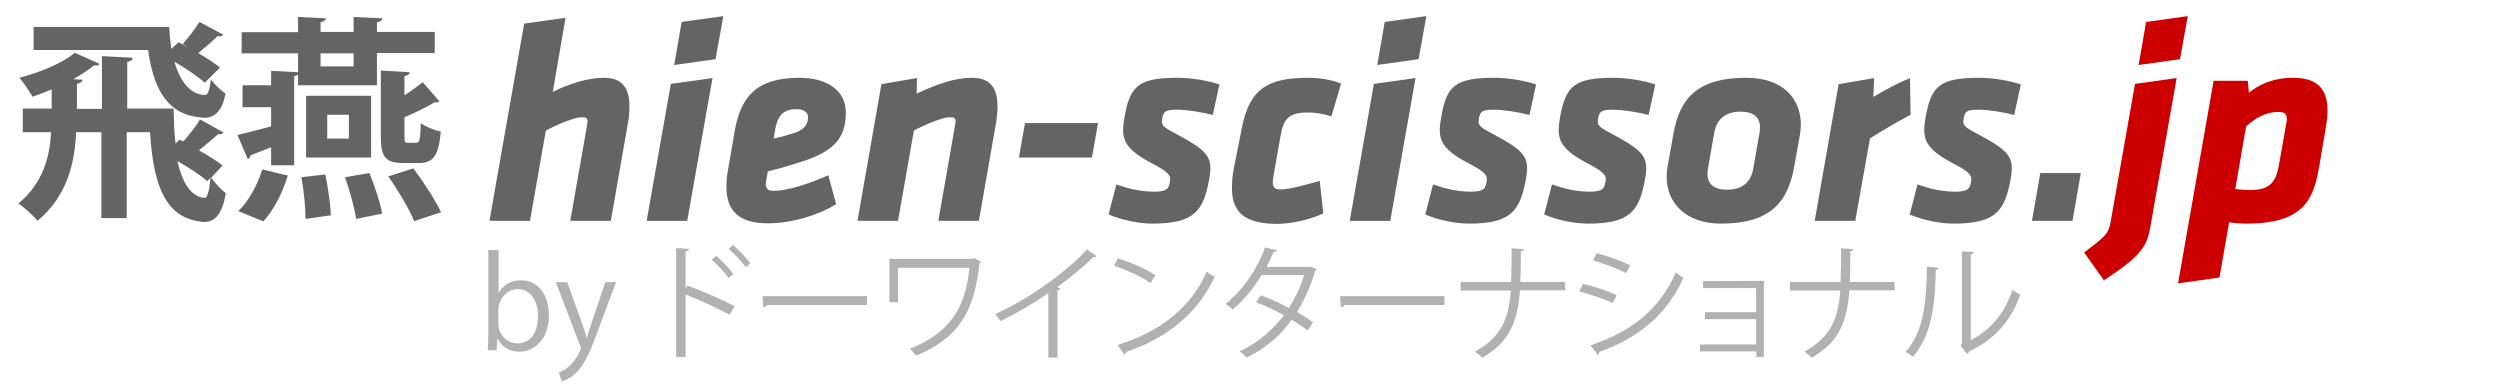
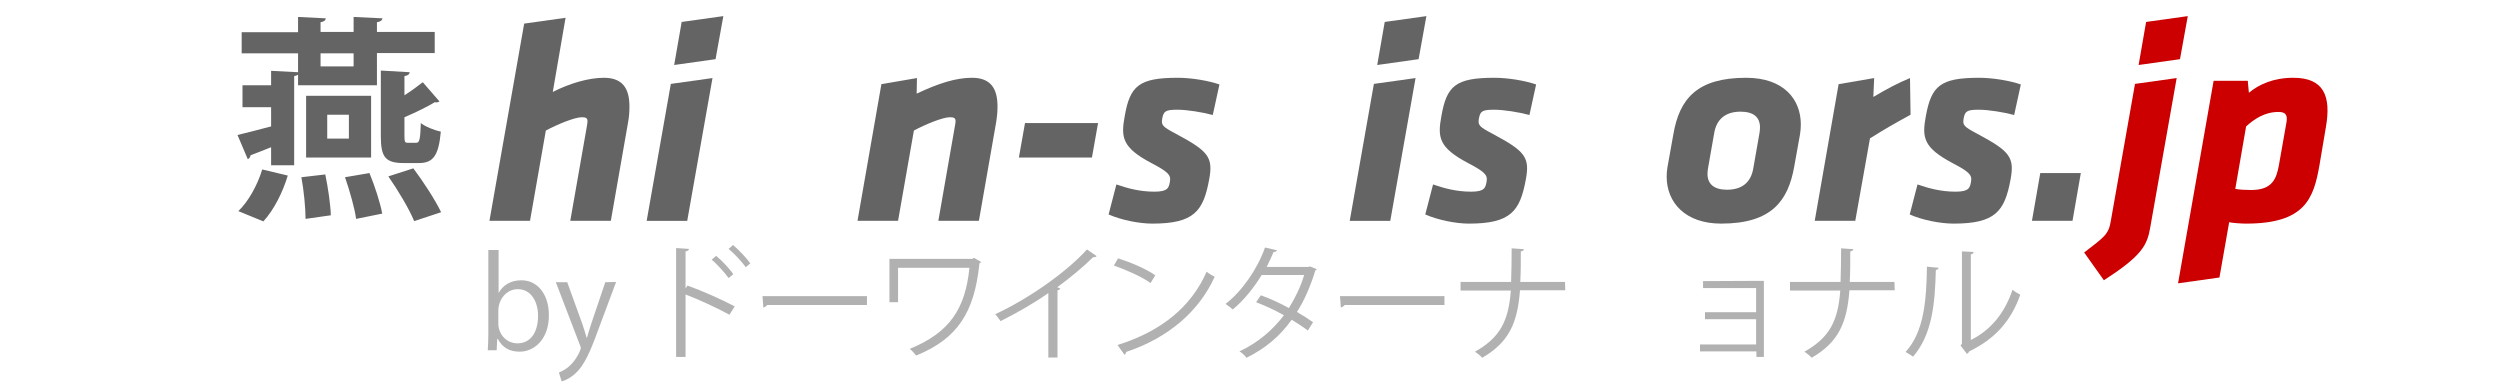
<svg xmlns="http://www.w3.org/2000/svg" version="1.1" id="レイヤー_1" x="0px" y="0px" viewBox="0 0 900 140" style="enable-background:new 0 0 900 140;" xml:space="preserve">
  <style type="text/css">
	.st0{fill:#B1B1B1;}
	.st1{fill:#646464;}
	.st2{fill:#CC0000;}
</style>
  <g>
    <path class="st0" d="M179.5,105.5c1.5-2.8,4.3-4.6,8.2-4.6c5.8,0,9.9,5,9.9,12.6c0,8.9-5.5,13.1-10.5,13.1c-3.6,0-6.2-1.4-7.9-4.6   H179l-0.2,4.1h-3.2c0.1-1.6,0.2-4.1,0.2-6.1V90h3.7L179.5,105.5L179.5,105.5L179.5,105.5z M179.4,116.5c0,3.7,2.8,7.1,6.9,7.1   c4.8,0,7.4-4.1,7.4-9.9c0-5.1-2.5-9.6-7.3-9.6c-4.3,0-7,4-7,7.6L179.4,116.5L179.4,116.5z" />
    <path class="st0" d="M221.8,101.5l-6.5,17.4c-2.9,8-5,12.6-8.1,15.5c-2.1,1.9-4.1,2.7-5,2.9l-1-3.2c5.7-2.1,7.9-8.3,7.9-8.8   c0-0.2-0.1-0.6-0.3-1l-8.7-22.7h4.1l5.4,14.9c0.6,1.7,1.2,3.7,1.6,5.1h0.1c0.4-1.5,1-3.3,1.6-5.2l5-14.8L221.8,101.5L221.8,101.5z" />
    <path class="st0" d="M262.6,113.3c-4.6-2.5-10.9-5.4-15.8-7.3v22.5h-3.4V89.3l4.6,0.3c0,0.5-0.4,0.8-1.2,0.9v13.3l0.7-1   c5.3,1.9,12.3,5,17,7.5L262.6,113.3z M257.8,92.1c2.1,1.7,4.8,4.6,6.2,6.6l-1.7,1.4c-1.4-1.9-4.1-5-6.1-6.6L257.8,92.1z    M263.9,88.2c2.1,1.8,4.8,4.6,6.2,6.6l-1.6,1.4c-1.4-1.9-4.1-4.9-6.2-6.6L263.9,88.2z" />
    <path class="st0" d="M274.5,106.6h37.6v3.2h-35.9c-0.3,0.4-0.9,0.8-1.4,0.9L274.5,106.6z" />
    <path class="st0" d="M353.2,94.3c-0.1,0.2-0.4,0.4-0.6,0.5c-1.8,17.6-7.8,27.1-22.8,33.2c-0.6-0.8-1.5-1.8-2.3-2.4   c14.4-5.9,20-14.4,21.5-29.2h-25.7v12.4h-3.1V93.2h29.9l0.5-0.4L353.2,94.3z" />
    <path class="st0" d="M394.8,92.2c-0.2,0.2-0.5,0.4-0.9,0.4c-0.1,0-0.3,0-0.4,0c-3.5,3.5-8.5,7.6-12.9,10.8c0.4,0.1,0.9,0.4,1.1,0.5   c-0.1,0.3-0.5,0.5-1,0.6v24.2h-3.3v-23.2c-4.8,3.4-11,7-17.2,10.1c-0.5-0.7-1.3-1.8-1.9-2.5c12.3-5.7,25.8-15.3,33-23.3L394.8,92.2   z" />
    <path class="st0" d="M402.5,93c4.7,1.5,10.1,3.8,13.4,6.1l-1.7,2.8c-3.2-2.3-8.6-4.7-13.2-6.3L402.5,93z M402.3,124.2   c16-5,26.6-13.9,32.1-26.4c0.9,0.8,2,1.4,2.9,1.8c-5.6,12.4-16.6,22-31.9,27.1c0,0.4-0.3,0.9-0.6,1L402.3,124.2z" />
    <path class="st0" d="M474,96.9c0,0.2-0.3,0.4-0.5,0.5c-1.7,5.6-3.9,10.7-6.6,14.9c1.9,1.1,4.1,2.5,5.8,3.7l-1.9,3   c-1.6-1.3-3.9-2.7-5.8-3.9c-4.1,5.8-9.5,10.4-16.3,13.7c-0.5-0.8-1.7-1.9-2.5-2.3c6.6-3.1,11.9-7.6,16-13c-3.3-1.9-6.6-3.4-10-4.7   l1.7-2.5c3.3,1.2,6.7,2.7,10.1,4.6c2.3-3.7,4.2-7.6,5.5-11.9h-15.3c-2.8,4.6-6.4,9.1-10.4,12.4c-0.6-0.5-1.8-1.5-2.6-2   c5.9-4.5,11.5-12.6,14.2-20.3l4.3,1c-0.2,0.5-0.6,0.6-1.2,0.6c-0.6,1.5-1.7,3.7-2.5,5.4h15l0.6-0.2L474,96.9z" />
    <path class="st0" d="M482.4,106.6H520v3.2h-35.9c-0.3,0.4-0.9,0.8-1.4,0.9L482.4,106.6z" />
    <path class="st0" d="M563.5,104.5h-16.3c-0.9,11.6-3.8,18.6-13.6,24.3c-0.6-0.7-1.7-1.6-2.6-2.2c9.3-5.2,12.1-11.4,12.9-22h-18.1   v-3.1h18.2c0.1-3.5,0.2-7.6,0.2-12.1l4.4,0.3c0,0.5-0.5,0.7-1.1,0.8c0,4.1,0,7.8-0.2,11h16.1L563.5,104.5L563.5,104.5z" />
-     <path class="st0" d="M569.9,102.2c4.1,0.9,9.1,2.6,12.1,4.1l-1.4,2.8c-3-1.4-8.2-3.2-12.1-4.2L569.9,102.2z M572.6,124.3   c14.6-4.9,24.7-12.7,30.7-26.2c0.7,0.6,2.1,1.5,2.7,2c-6,13.4-16.5,21.7-30.3,26.6c0.1,0.4-0.1,0.9-0.5,1.1L572.6,124.3z    M574.8,91.1c4.1,1.1,9,2.9,12.1,4.4l-1.5,2.8c-3.2-1.6-7.9-3.4-11.9-4.6L574.8,91.1z" />
    <path class="st0" d="M635,101.1v27.4h-2.7v-2H612V124h20.2v-9.1h-18.4v-2.5h18.4v-8.7h-19.1v-2.5L635,101.1L635,101.1z" />
    <path class="st0" d="M682.1,104.5h-16.3c-0.9,11.6-3.8,18.6-13.6,24.3c-0.6-0.7-1.7-1.6-2.6-2.2c9.3-5.2,12.1-11.4,12.9-22h-18.1   v-3.1h18.2c0.1-3.5,0.2-7.6,0.2-12.1l4.4,0.3c0,0.5-0.5,0.7-1.1,0.8c0,4.1,0,7.8-0.2,11h16.1L682.1,104.5L682.1,104.5z" />
    <path class="st0" d="M697.9,96.4c0,0.4-0.5,0.7-1,0.8c-0.3,12.1-1.3,23.2-8.2,31.2c-0.7-0.5-1.8-1.2-2.7-1.7   c6.7-7.3,7.5-18.6,7.7-30.7L697.9,96.4z M709.5,122.4c7.5-3.7,12.4-10.2,15-18.1c0.7,0.6,2,1.4,2.8,1.8   c-3.2,9.1-8.8,15.8-18.4,20.4c-0.1,0.4-0.5,0.7-0.8,0.9l-2.3-3l0.5-0.7V90.5l4.2,0.2c0,0.4-0.4,0.8-1,0.9L709.5,122.4L709.5,122.4z   " />
  </g>
  <g>
-     <path class="st1" d="M80.5,47.7c-0.4,0.6-1.2,0.7-2,0.6c-1.7,1.6-4.6,4-6.9,5.8c3.3,1.9,6.5,3.8,8.5,5.5l-4.1,4.4   c1.6,2,3.6,4.4,5.3,5.5c-1.2,7.2-3.7,10.4-7.7,10.4c-0.6,0-1.2,0-1.9-0.2C58.2,77.8,55.1,63.9,54,47.6h-8.4v30.9h-9.1V47.6h-9.1   c-0.5,11-3.1,22.9-13.9,31.9c-1.5-1.9-4.8-4.9-6.9-6.2c9-7.5,11.3-16.9,11.8-25.7H8.2v-8.5h10.4v-6.9c-2.3,0.9-4.7,1.9-6.9,2.6   c-1-1.7-3.3-5.2-4.7-6.8c7.2-1.9,15.3-5.1,19.9-9l9,4c-0.2,0.4-0.8,0.6-1.4,0.6c-0.2,0-0.4,0-0.6-0.1c-2.1,1.7-4.7,3.4-7.5,5   l3.3,0.2c-0.1,0.8-0.7,1.2-2,1.5v9h9V20.2l11.1,0.6c-0.1,0.8-0.6,1.2-2,1.5v16.8h16.7c0.1,4.3,0.2,8.6,0.7,12.6l1.4-1.4l1.4,0.6   c2-2.2,4.6-5.5,6-7.9L80.5,47.7z M80.4,12.5c-0.4,0.5-1,0.7-2.1,0.5c-1.7,1.7-4.8,4.4-6.9,6.1c3,1.8,5.9,3.7,7.8,5.2l-5.5,5.5   c-2.3-2.2-6.7-5.1-10.9-7.6c1.9,7,5.8,12,11.1,12c1,0,1.6-2.2,2-5.6c1.5,1.9,3.6,4,5.3,5.1c-1.2,6-3.7,8.7-7.6,8.7   c-0.5,0-1.2,0-1.8-0.2C59.1,40.9,55.1,30.3,53.3,18H12.1V9.7h48.8c0.2,2.6,0.4,5.4,0.8,7.9l2.6-2.4c0.9,0.5,1.9,1,2.9,1.6v-0.1   l-1.4-0.9c2-2.2,4.6-5.6,6-7.9L80.4,12.5z M74.6,65.2c-2.3-2.1-6.5-4.8-10.7-7.2c1.6,7.7,5.1,13.2,9.9,13.2c0.9,0,1.6-2.9,2-7.2   L74.6,65.2z" />
    <path class="st1" d="M135.7,30.7h-28.4v-3.8c-0.3,0.2-0.8,0.4-1.4,0.5v32.1h-8.3v-6.5c-2.8,1.1-5.5,2.2-7.4,2.9   c-0.1,0.7-0.5,1.2-1,1.4l-3.7-8.7c3.3-0.8,7.6-1.9,12.1-3.1v-6.9H87.3v-7.9h10.3v-5.2l9.7,0.5v-6.8H87v-7.6h20.3V6.1l10,0.5   c-0.1,0.7-0.6,1.2-1.9,1.4v3.5h11.9V6.1l10.4,0.5c-0.1,0.7-0.7,1.2-2,1.4v3.5h20.8v7.6h-20.8L135.7,30.7L135.7,30.7z M103.6,63.2   c-1.8,6-5,12.4-8.8,16.5l-9-3.7c3.5-3.3,6.9-9.3,8.6-15L103.6,63.2z M110,78.8c0-3.8-0.6-10.2-1.5-15l8.6-1c1,4.7,1.9,11,2,14.7   L110,78.8z M133.6,56.7h-23.4V34.5h23.4V56.7z M127.3,19.2h-11.9v4.7h11.9V19.2z M117.8,41.3v8.6h7.8v-8.6H117.8z M128.2,78.8   c-0.5-3.8-2.3-10.1-4-15l8.8-1.5c1.9,4.6,3.9,10.7,4.6,14.6L128.2,78.8z M149.8,51.4c1.2,0,1.5-1,1.7-7.1c1.6,1.3,4.9,2.6,7.2,3.1   c-0.8,8.7-2.8,11.3-7.9,11.3h-5.5c-6.7,0-8.2-2.3-8.2-9.7V25.4l10.4,0.6c-0.1,0.7-0.6,1.2-1.9,1.4v6.9c2.5-1.6,4.8-3.3,6.6-4.7   l6,6.9c-0.2,0.2-0.9,0.5-1.7,0.3c-2.8,1.7-6.9,3.7-10.9,5.4v6.7c0,2.3,0.2,2.5,1.3,2.5L149.8,51.4L149.8,51.4z M149.1,79.6   c-1.7-4.2-5.8-11.1-9.3-16.1l9-2.9c3.6,4.8,7.9,11.4,10,15.8L149.1,79.6z" />
  </g>
  <g>
    <path class="st1" d="M211.3,45.3c0.1-0.6,0.2-1.2,0.2-1.7c0-1-0.5-1.4-2-1.4c-2.7,0-9.1,2.7-13,4.8l-5.7,32.5h-14.6l12.5-71   l14.9-2.1L199,33.1c6.1-3.1,12.9-5.1,18.4-5.1c6.7,0,9.2,3.8,9.2,10.3c0,1.8-0.1,3.7-0.5,5.8l-6.2,35.4h-14.6L211.3,45.3z" />
    <path class="st1" d="M241.5,30.2l15-2.1l-9.1,51.4h-14.6L241.5,30.2z M245.4,7.9l15-2.1l-2.8,15.5l-14.9,2.1L245.4,7.9z" />
-     <path class="st1" d="M264.5,47.1c2.1-11.6,7.2-19.1,23.2-19.1c9.5,0,16.8,4.1,16.8,12.6c0,9.8-5.1,14.4-17.5,18.1   c-6.1,1.9-6.2,1.9-10.6,3l-0.6,3.5c-0.3,1.9-0.1,3.5,2.6,3.5c5.3,0,12.9-2.6,19.8-5.6l2.8,10.4c-6.1,3.8-15.7,6.9-24.6,6.9   c-10.5,0-14.9-4.6-14.9-13.2c0-1.9,0.2-3.9,0.6-6.1L264.5,47.1z M290.9,42.2c0-1.8-1.6-2.9-4.2-2.9c-5.3,0-6.8,3-7.6,7.1l-0.6,3.5   c2.5-0.6,3.6-0.8,6.6-1.8C289,47.1,290.9,45.2,290.9,42.2z" />
    <path class="st1" d="M343.8,45.2c0.1-0.6,0.2-1.1,0.2-1.6c0-1-0.5-1.4-2-1.4c-2.7,0-9.1,2.7-13,4.8l-5.7,32.5h-14.6l8.6-49.2   l12.8-2.2l-0.1,5.6c7.9-3.7,14.1-5.7,19.9-5.7c6.7,0,9.2,3.8,9.2,10.3c0,1.8-0.1,3.2-0.5,5.8l-6.2,35.4h-14.6L343.8,45.2z" />
    <path class="st1" d="M369,44.3h26.3l-2.2,12.4h-26.3L369,44.3z" />
    <path class="st1" d="M399.1,77.2l2.8-10.8c3.8,1.3,8.2,2.6,13.7,2.6c4.9,0,5.2-1.4,5.6-3.8c0.4-2.3-1-3.5-6.7-6.5   c-10.6-5.6-11-9.3-9.6-16.9C406.8,30.9,410,28,424,28c4.8,0,10.9,1,15,2.4l-2.4,11c-3.7-1-9.2-1.9-12.7-1.9c-4.3,0-5,0.5-5.5,3.2   c-0.4,2.4,0.1,2.9,5,5.5c11.6,6.2,13.4,8.4,11.9,16.4c-2.1,11.4-5.4,15.9-20.5,15.9C410.1,80.5,403.6,79.2,399.1,77.2z" />
-     <path class="st1" d="M443.5,67.7c0-2.6,0.2-4.8,0.8-7.7l2.8-14.1c2.8-14.3,9.7-17.9,24-17.9c4.5,0,8.8,0.9,11.7,2.1l-3.5,11.8   c-2.5-0.8-5.5-1.4-8.4-1.4c-6.6,0-8.8,2.1-9.8,7.9l-2.7,15.3c-0.1,0.6-0.2,1.4-0.2,2c0,1.7,0.8,2.5,2.7,2.5   c3.7,0,10.7-2.1,14.2-3.1l1.3,11.7c-4.2,2.1-11.3,3.8-16.7,3.8C448.2,80.5,443.5,76.6,443.5,67.7z" />
    <path class="st1" d="M494.6,30.2l15-2.1l-9.1,51.4h-14.6L494.6,30.2z M498.5,7.9l15-2.1l-2.8,15.5l-14.9,2.1L498.5,7.9z" />
    <path class="st1" d="M513.1,77.2l2.8-10.8c3.8,1.3,8.2,2.6,13.7,2.6c4.9,0,5.2-1.4,5.6-3.8c0.4-2.3-1-3.5-6.7-6.5   c-10.6-5.6-11-9.3-9.6-16.9C520.8,30.9,524,28,538,28c4.8,0,10.9,1,15,2.4l-2.4,11c-3.7-1-9.2-1.9-12.7-1.9c-4.3,0-5,0.5-5.5,3.2   c-0.4,2.4,0.1,2.9,5,5.5c11.6,6.2,13.4,8.4,11.9,16.4c-2.1,11.4-5.4,15.9-20.5,15.9C524.1,80.5,517.6,79.2,513.1,77.2z" />
-     <path class="st1" d="M555.9,77.2l2.8-10.8c3.8,1.3,8.2,2.6,13.7,2.6c4.9,0,5.2-1.4,5.6-3.8c0.4-2.3-1-3.5-6.7-6.5   c-10.6-5.6-11-9.3-9.6-16.9c2-10.9,5.2-13.8,19.2-13.8c4.8,0,10.9,1,15,2.4l-2.4,11c-3.7-1-9.2-1.9-12.7-1.9c-4.3,0-5,0.5-5.5,3.2   c-0.4,2.4,0.1,2.9,5,5.5c11.6,6.2,13.4,8.4,11.9,16.4c-2.1,11.4-5.4,15.9-20.5,15.9C566.8,80.5,560.3,79.2,555.9,77.2z" />
    <path class="st1" d="M600,63.6c0-1.1,0.1-2.4,0.3-3.5l2.1-11.7C604.6,35.5,611,28,628.6,28c13.6,0,19.7,7.8,19.7,16.8   c0,1.1-0.1,2.4-0.3,3.6l-2.1,11.7c-2.2,12.1-8,20.4-26.3,20.4C606.7,80.5,600,72.9,600,63.6z M633.6,45.9c0-3.7-2.3-5.7-7-5.7   c-5.5,0-8.7,2.8-9.5,7.8l-2.2,12.5c-0.1,0.7-0.2,1.4-0.2,2.1c0,3.6,2.3,5.7,7,5.7c5.6,0,8.7-2.8,9.5-7.8l2.2-12.5   C633.5,47.3,633.6,46.6,633.6,45.9z" />
    <path class="st1" d="M687.8,41.3c-6.4,3.5-8.8,4.9-14.6,8.5l-5.3,29.7h-14.6l8.6-49.2l12.8-2.2l-0.3,6.8c4.9-2.9,8.8-5,13.2-6.8   L687.8,41.3z" />
    <path class="st1" d="M687.5,77.2l2.8-10.8c3.8,1.3,8.2,2.6,13.7,2.6c4.9,0,5.2-1.4,5.6-3.8c0.4-2.3-1-3.5-6.7-6.5   c-10.6-5.6-11-9.3-9.6-16.9c2-10.9,5.2-13.8,19.2-13.8c4.8,0,10.9,1,15,2.4l-2.4,11c-3.7-1-9.2-1.9-12.7-1.9c-4.3,0-5,0.5-5.5,3.2   c-0.4,2.4,0.1,2.9,5,5.5c11.6,6.2,13.4,8.4,11.9,16.4c-2.1,11.4-5.4,15.9-20.5,15.9C698.5,80.5,691.9,79.2,687.5,77.2z" />
    <path class="st1" d="M734.5,62.3h14.6l-3,17.2h-14.6L734.5,62.3z" />
    <path class="st2" d="M750.3,90.9c7.2-5.6,8.8-6.4,9.6-11.4l8.7-49.3l15-2.1l-9.5,53.7c-1.1,6.6-3.1,10.3-16.7,19.1L750.3,90.9z    M772.6,7.9l15-2.1l-2.8,15.5l-14.9,2.1L772.6,7.9z" />
    <path class="st2" d="M809.2,29.1l0.4,4.3c3.6-3,8.8-5.4,16-5.4c11,0,13.7,6.6,11.7,17.9L835,59.5c-2.1,12-5.2,21-26.4,21   c-1.6,0-4.8-0.2-6.1-0.5L799,99.9l-14.9,2.1l12.8-72.9L809.2,29.1L809.2,29.1z M823.1,44.2c0.5-2.7-0.2-3.9-2.8-3.9   c-5.2,0-8.9,2.7-11.7,5.2l-3.9,22.5c1.7,0.3,3.6,0.4,5.7,0.4c7.6,0,9.1-4,10-8.9L823.1,44.2z" />
  </g>
</svg>